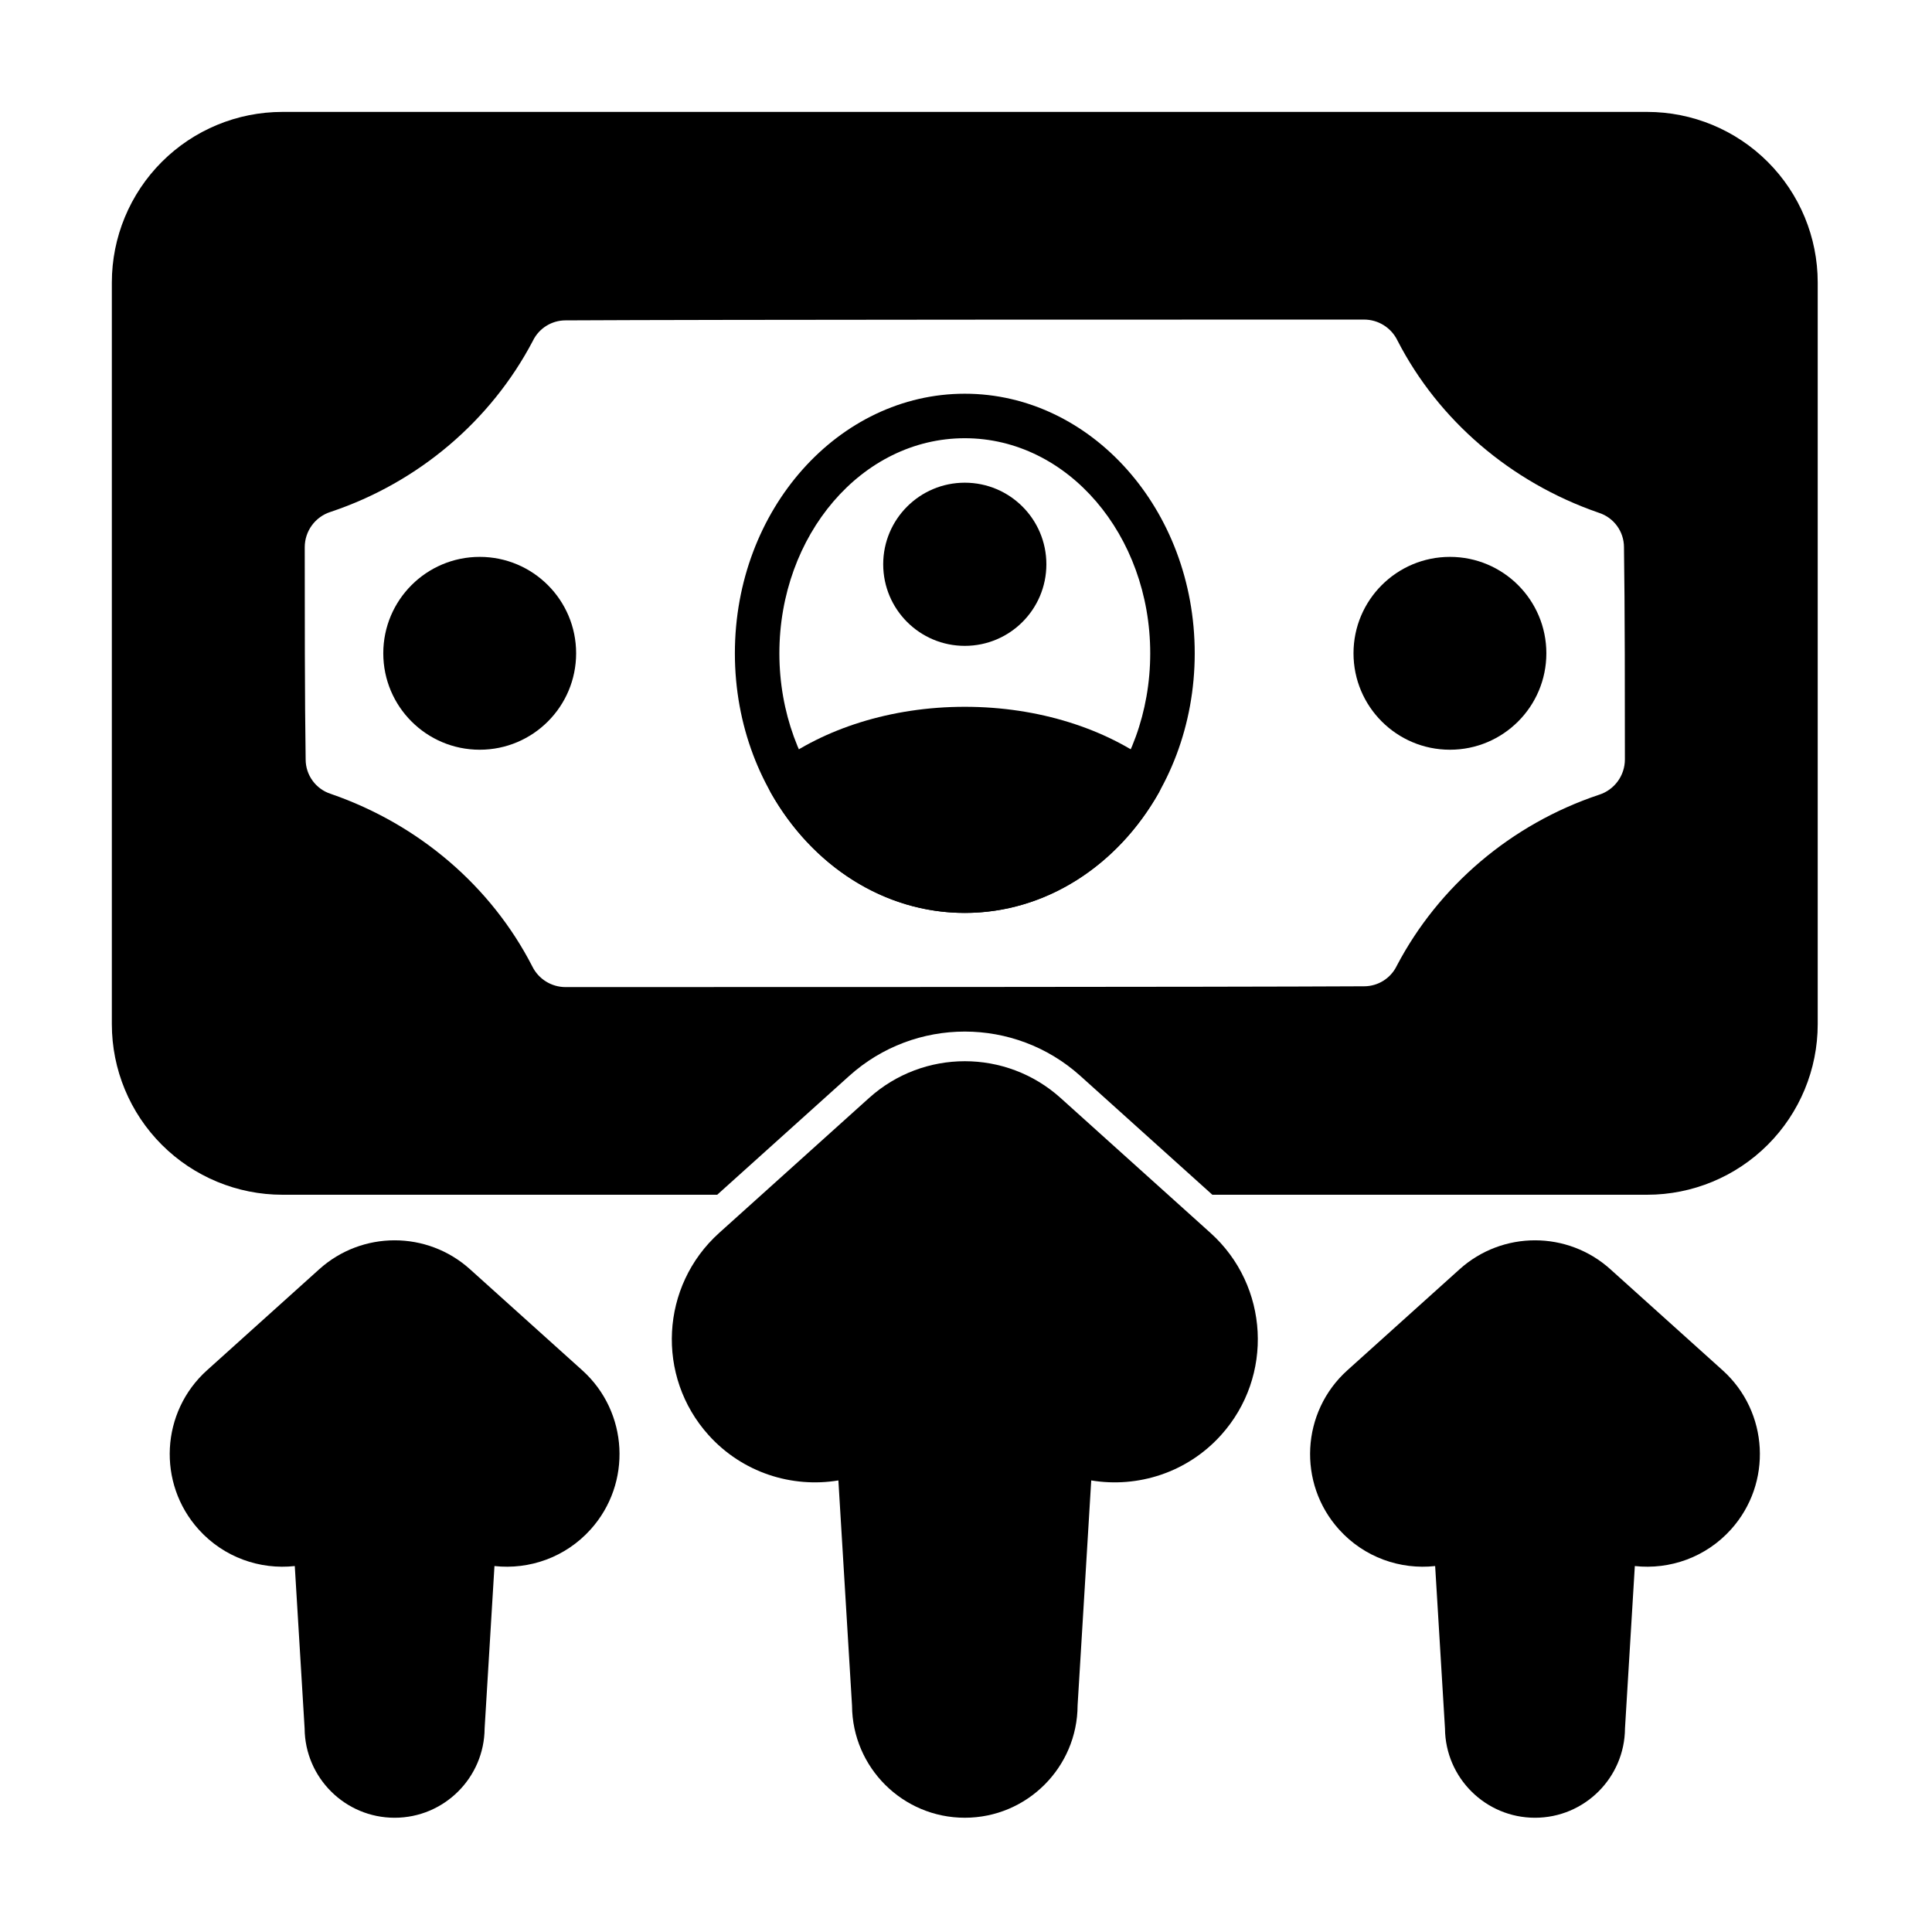
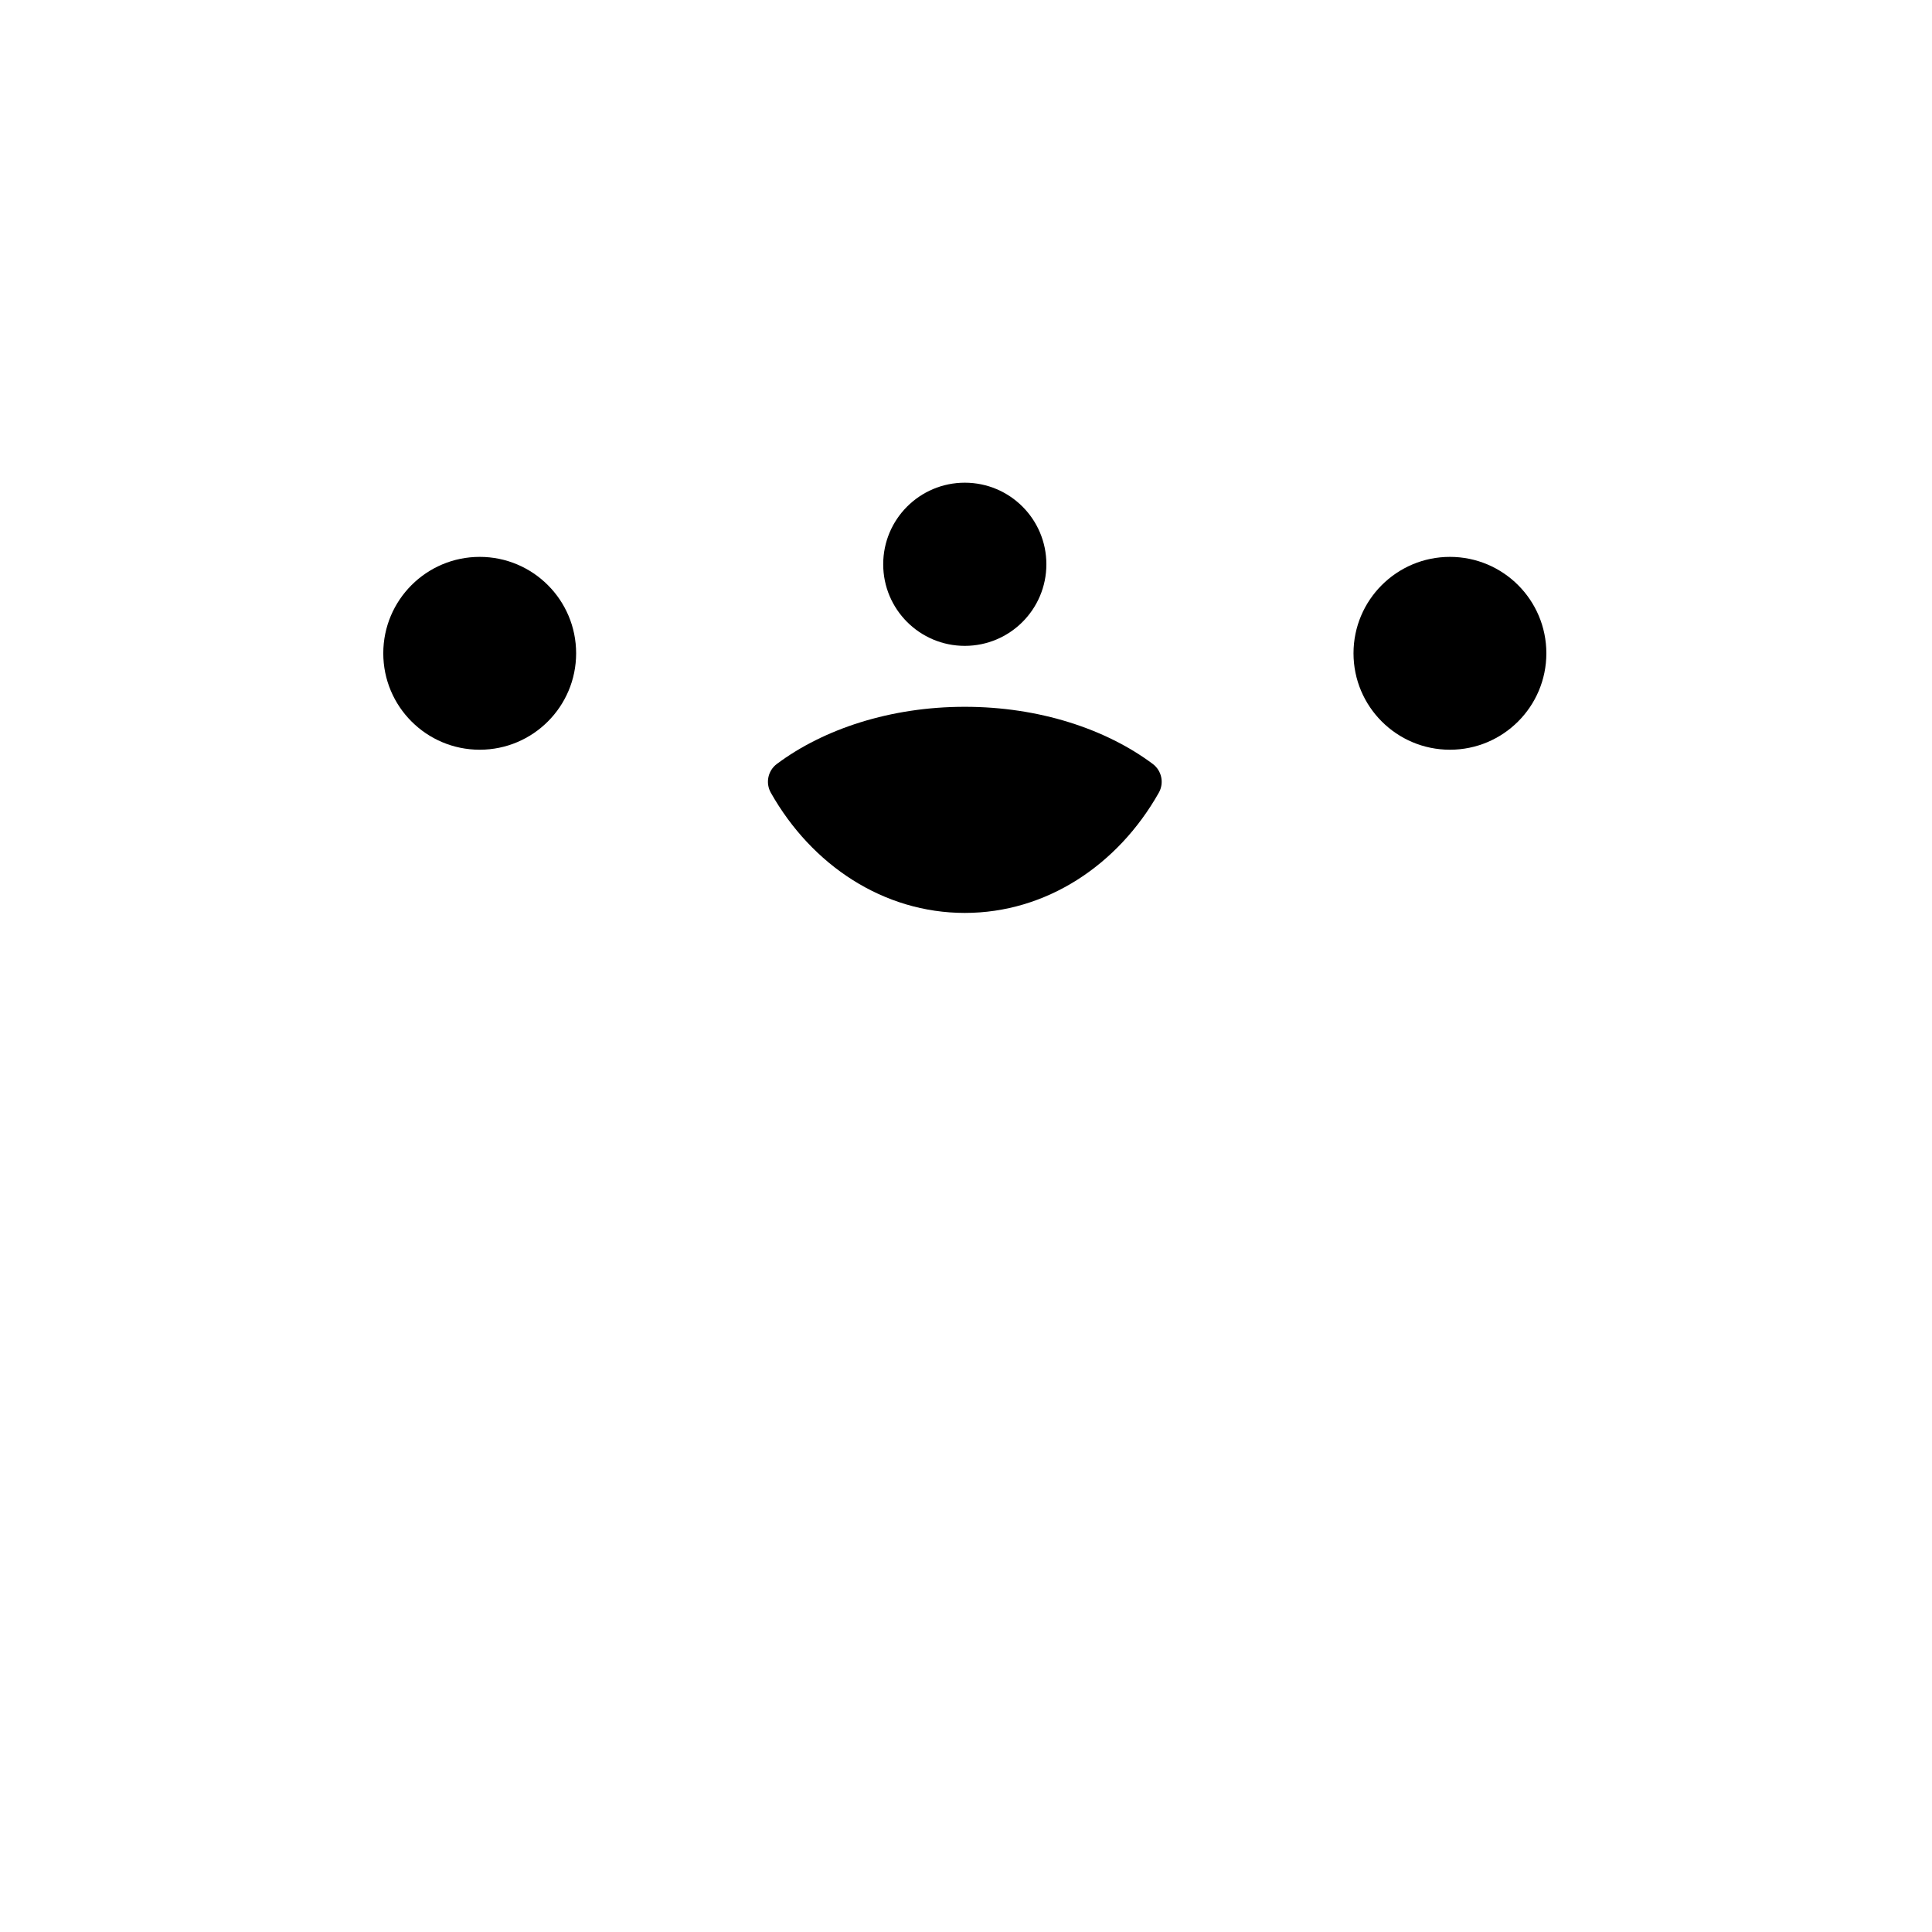
<svg xmlns="http://www.w3.org/2000/svg" fill="#000000" width="800px" height="800px" version="1.1" viewBox="144 144 512 512">
  <g fill-rule="evenodd">
-     <path d="m222.12 559.02 2.606 43.047c0.105 13.074 10.754 23.656 23.852 23.656 13.109 0 23.766-10.598 23.852-23.688 0 0.035 2.606-43.016 2.606-43.016 9.23 1.012 18.801-2.281 25.48-9.699 11.027-12.25 10.035-31.152-2.215-42.18l-29.742-26.773c-11.359-10.227-28.605-10.227-39.965 0l-29.738 26.773c-12.25 11.027-13.246 29.926-2.215 42.18 6.68 7.422 16.25 10.711 25.477 9.699z" />
-     <path d="m524.33 559.02 2.606 43.047c0.105 13.074 10.754 23.656 23.852 23.656 13.109 0 23.766-10.598 23.852-23.688 0 0.035 2.606-43.016 2.606-43.016 9.23 1.012 18.801-2.281 25.48-9.699 11.027-12.25 10.035-31.152-2.215-42.18l-29.742-26.773c-11.355-10.227-28.605-10.227-39.965 0l-29.738 26.773c-12.25 11.027-13.246 29.926-2.215 42.18 6.68 7.422 16.25 10.711 25.477 9.699z" />
    <path d="m296.68 317.13c0 14.113-11.441 25.555-25.551 25.555-14.113 0-25.555-11.441-25.555-25.555 0-14.109 11.441-25.551 25.555-25.551 14.109 0 25.551 11.441 25.551 25.551" />
    <path d="m553.8 317.13c0 14.113-11.438 25.555-25.551 25.555-14.113 0-25.555-11.441-25.555-25.555 0-14.109 11.441-25.551 25.555-25.551 14.113 0 25.551 11.441 25.551 25.551" />
-     <path d="m399.68 248.34c-33.398 0-60.93 30.621-60.93 68.793s27.531 68.797 60.93 68.797c33.402 0 60.934-30.625 60.934-68.797s-27.531-68.793-60.934-68.793zm0 11.793c27.352 0 49.141 25.742 49.141 57 0 31.258-21.785 57.004-49.141 57.004-27.352 0-49.137-25.742-49.137-57.004 0-31.258 21.785-57 49.137-57z" />
    <path d="m421.3 293.54c0 11.941-9.68 21.621-21.621 21.621s-21.621-9.68-21.621-21.621c0-11.941 9.68-21.621 21.621-21.621s21.621 9.68 21.621 21.621" />
    <path d="m349.88 346.45c-2.379 1.777-3.062 5.039-1.605 7.625 10.871 19.254 29.895 31.859 51.41 31.859 21.52 0 40.543-12.605 51.414-31.859 1.457-2.582 0.77-5.848-1.609-7.625-12.379-9.246-30.102-15.141-49.805-15.141s-37.426 5.894-49.805 15.141z" />
-     <path d="m366.18 536.33 3.617 59.691c0.102 16.41 13.453 29.699 29.887 29.699 16.469 0 29.84-13.344 29.891-29.797 0 0.098 3.613-59.594 3.613-59.594 12.344 2.043 25.438-2.055 34.418-12.031 14.004-15.555 12.742-39.555-2.812-53.559l-39.734-35.77c-14.422-12.98-36.32-12.98-50.742 0l-39.734 35.77c-15.555 14.004-16.816 38-2.816 53.559 8.98 9.977 22.078 14.074 34.418 12.031z" />
-     <path d="m334.07 460.62 34.977-31.488c17.414-15.672 43.848-15.672 61.262 0l34.977 31.488h115.22c11.988 0 23.488-4.762 31.965-13.242 8.477-8.477 13.242-19.977 13.242-31.965v-196.55c0-11.988-4.762-23.488-13.242-31.965-8.477-8.477-19.977-13.242-31.965-13.242h-361.66c-11.988 0-23.488 4.762-31.965 13.242-8.477 8.477-13.242 19.977-13.242 31.965v196.55c0 11.988 4.762 23.488 13.242 31.965 8.477 8.477 19.977 13.242 31.965 13.242zm171.43-231.93c3.738 0 7.152 2.125 8.805 5.477 0.012 0.027 0.027 0.059 0.043 0.086 10.855 21.098 29.969 37.543 53.254 45.602 0.043 0.012 0.082 0.027 0.121 0.043 3.961 1.273 6.648 4.961 6.648 9.125v0.094c0.242 15.051 0.242 41.086 0.242 56.141 0 4.269-2.758 8.047-6.816 9.352-0.023 0.004-0.047 0.012-0.066 0.02-23.367 7.82-42.496 24.258-53.543 45.258-0.023 0.043-0.047 0.09-0.066 0.133-1.621 3.281-4.961 5.356-8.621 5.356h-0.031c-37.895 0.211-173.71 0.211-211.6 0.211-3.738 0-7.152-2.121-8.805-5.477-0.016-0.027-0.027-0.055-0.043-0.086-10.855-21.098-29.969-37.543-53.254-45.602-0.043-0.016-0.082-0.027-0.121-0.043-3.961-1.277-6.648-4.961-6.648-9.125v-0.094c-0.242-15.051-0.242-41.09-0.242-56.141 0-4.266 2.754-8.043 6.816-9.352 0.023-0.008 0.043-0.016 0.066-0.02 23.367-7.82 42.496-24.258 53.543-45.258 0.023-0.047 0.047-0.09 0.066-0.133 1.621-3.281 4.961-5.356 8.621-5.356h0.031c37.891-0.215 173.7-0.215 211.6-0.215z" />
  </g>
</svg>